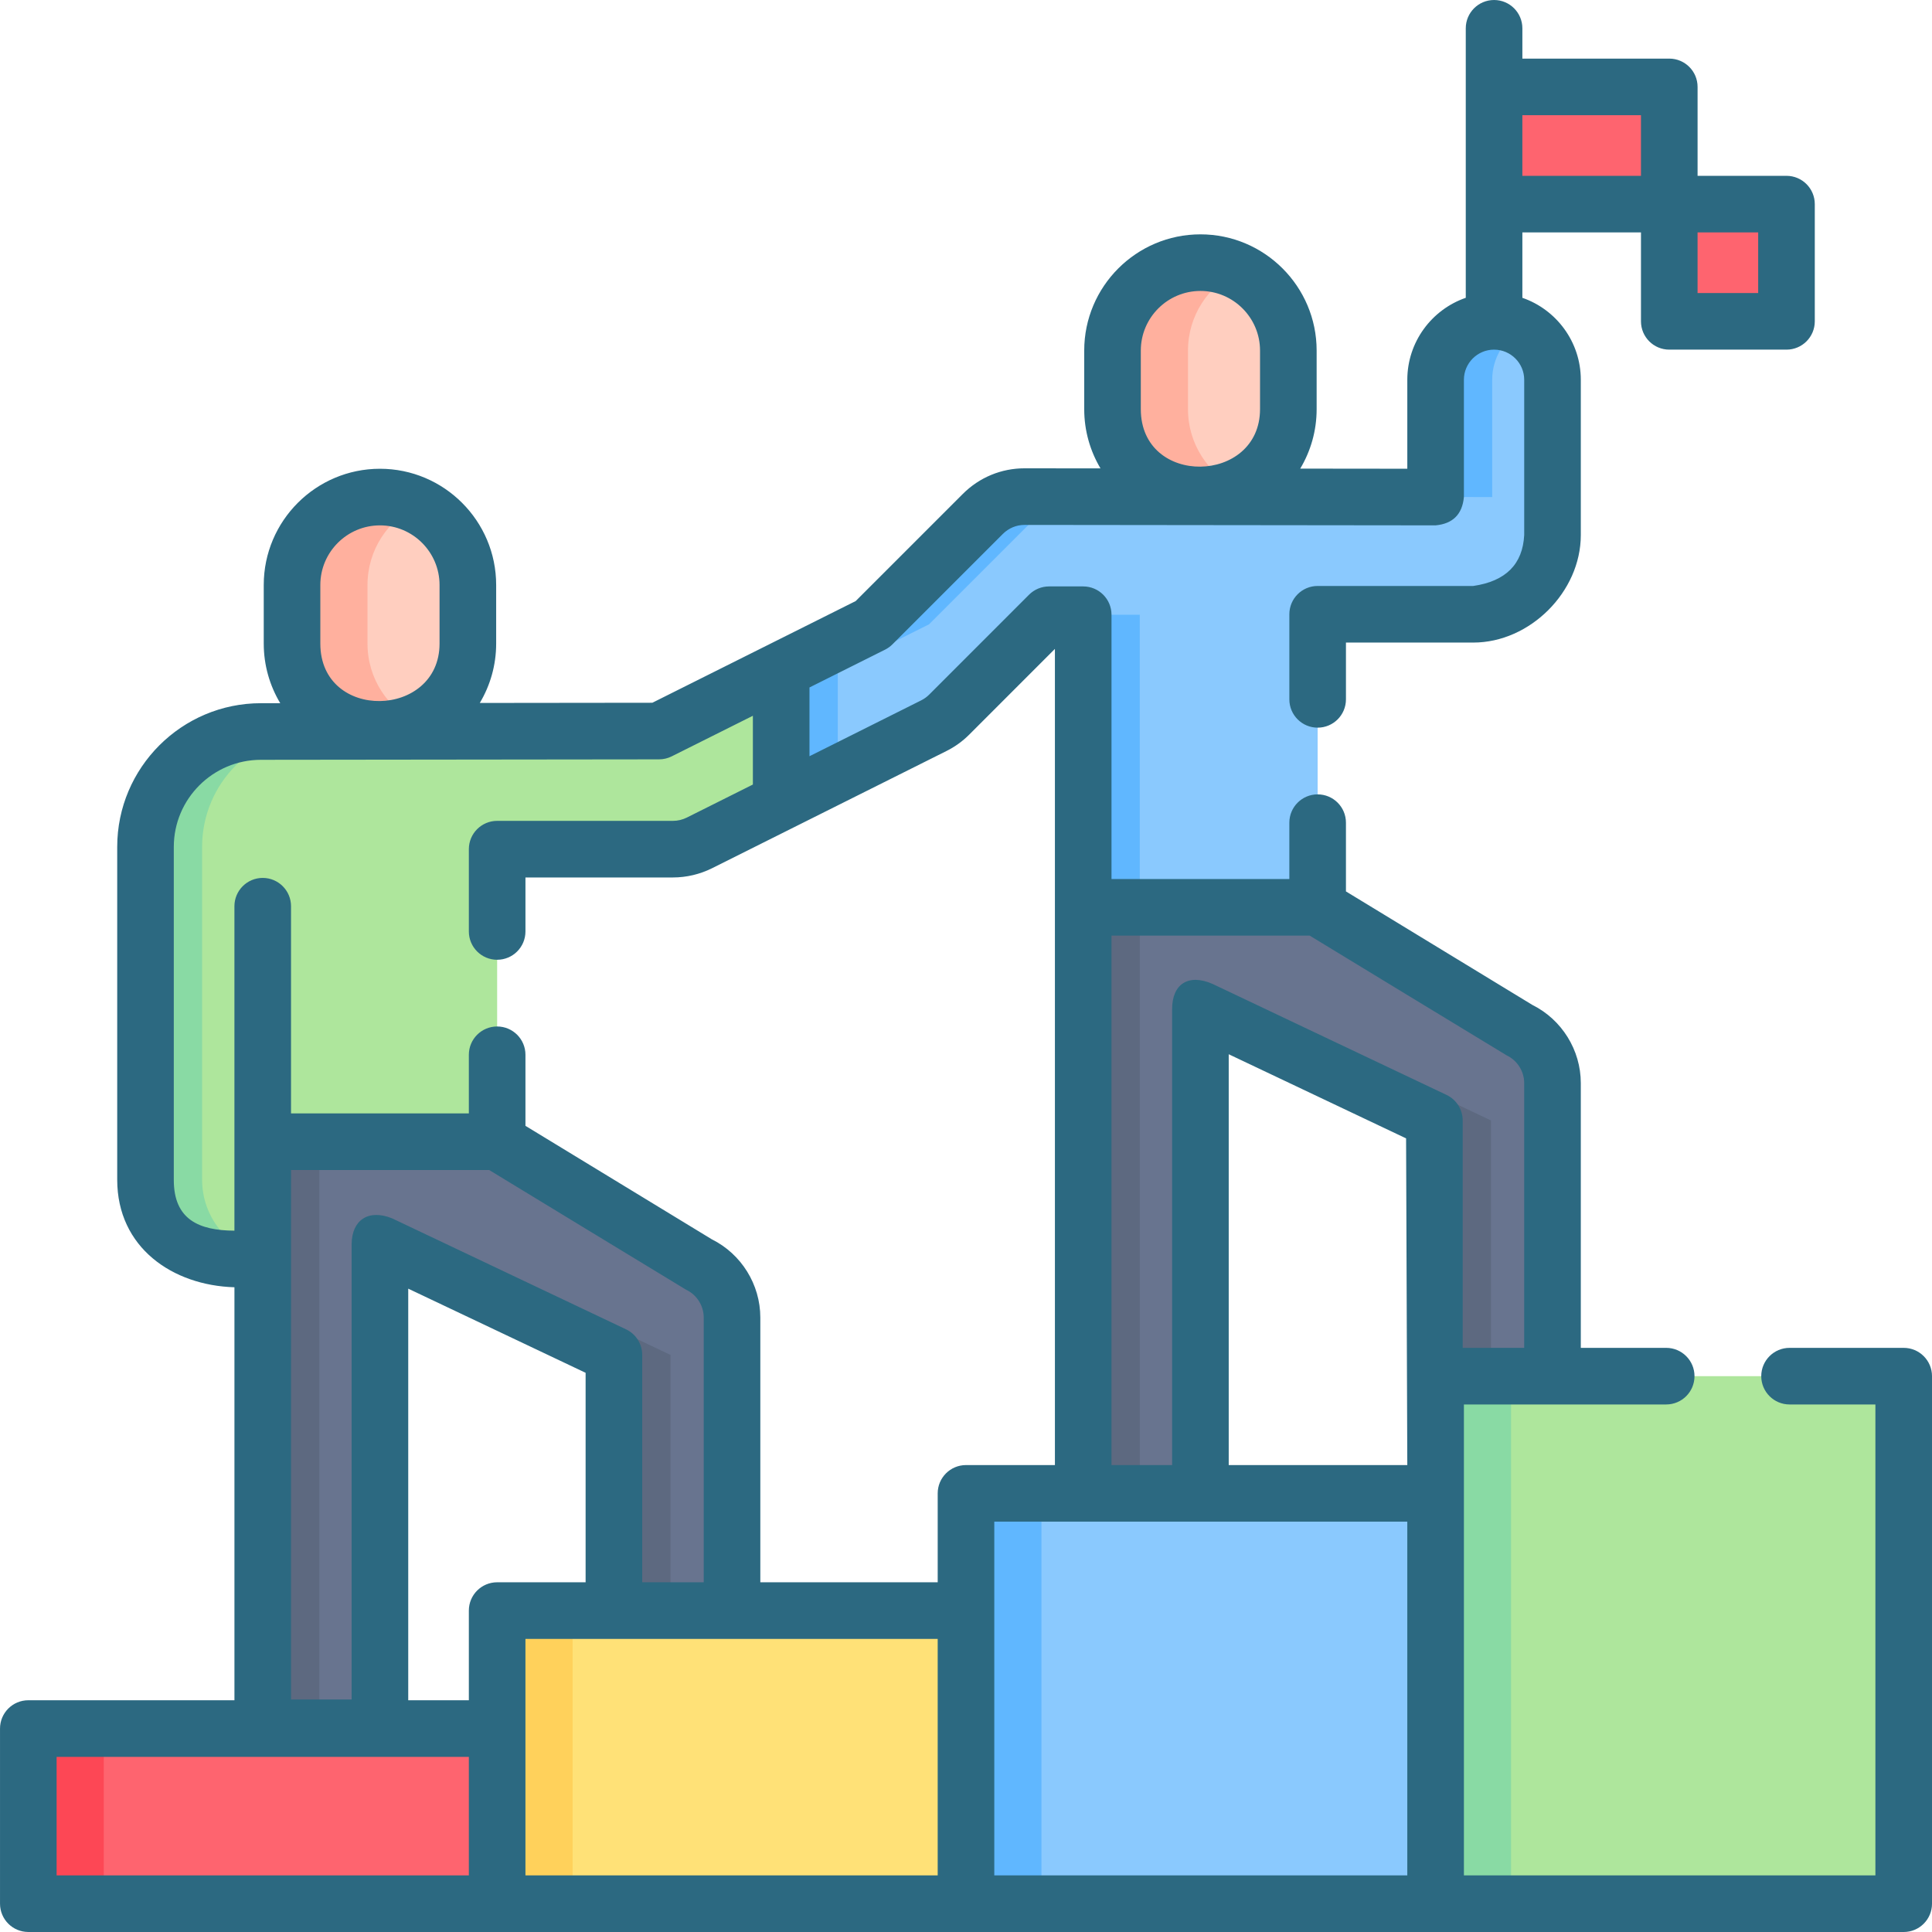
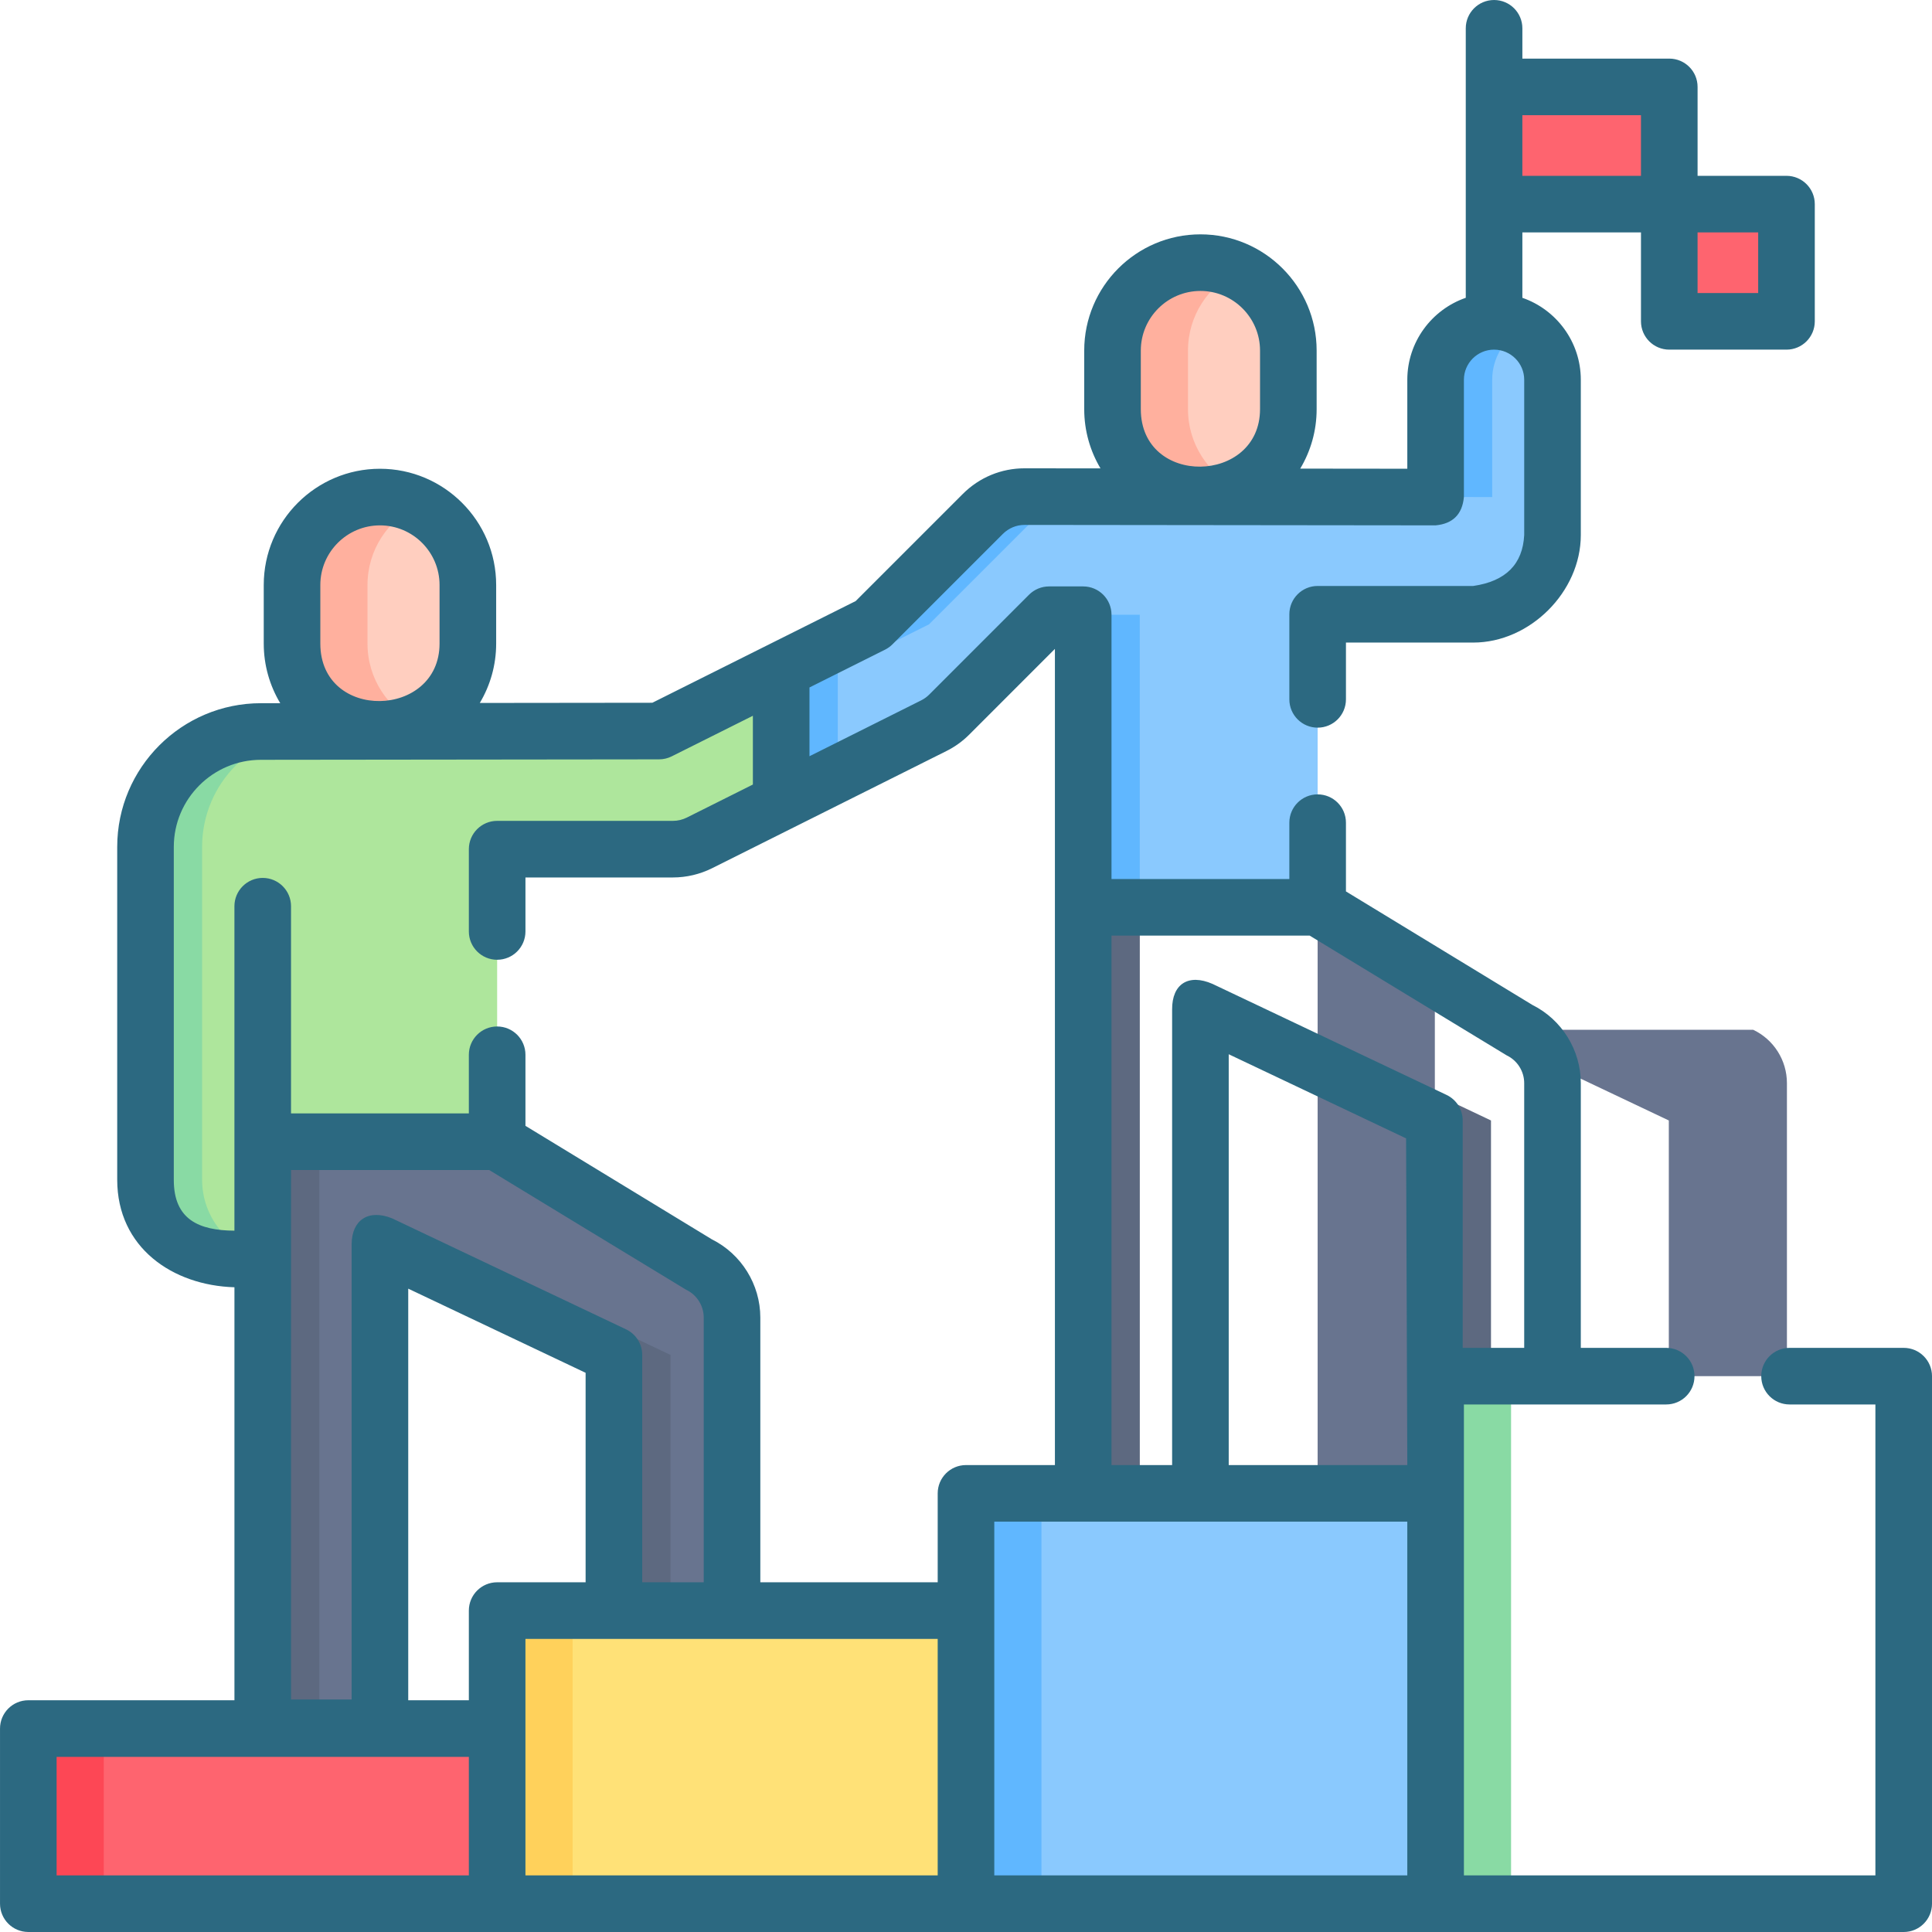
<svg xmlns="http://www.w3.org/2000/svg" id="Capa_1" enable-background="new 0 0 512 512" height="512" fill="#2C6981" viewBox="0 0 512 512" width="512">
  <g>
    <path d="m442.373 54.093h31.062v31.062h-31.062z" fill="#fe646f" />
    <path d="m395.941 23.031h46.432v31.062h-46.432z" fill="#fe646f" />
-     <path d="m380.453 364.696h124.044v139.802h-124.044z" fill="#aee69c" />
    <path d="m380.449 364.697h20v139.803h-20z" fill="#89daa4" />
    <path d="m255.999 395.758h124.454v108.74h-124.454z" fill="#8ac9fe" />
    <path d="m255.999 395.757h20v108.743h-20z" fill="#60b7ff" />
    <path d="m131.75 426.82h124.249v77.677h-124.249z" fill="#ffe177" />
    <path d="m131.749 426.817h20v77.683h-20z" fill="#ffd15b" />
    <path d="m7.501 458.087h124.249v46.41h-124.249z" fill="#fe646f" />
    <path d="m7.499 458.087h20v46.413h-20z" fill="#fd4755" />
-     <path d="m402.486 272.9-53.3-32.454h-31.062-31.062v155.311h31.062v-128.231l62.005 29.412v67.758h31.301v-77.656c-.001-6.045-3.482-11.549-8.944-14.14z" fill="#68748f" />
+     <path d="m402.486 272.9-53.3-32.454v155.311h31.062v-128.231l62.005 29.412v67.758h31.301v-77.656c-.001-6.045-3.482-11.549-8.944-14.14z" fill="#68748f" />
    <path d="m287.059 240.447h15v155.31h-15z" fill="#5d6980" />
    <path d="m395.129 296.937v67.76h-15v-67.76l-47.01-22.3v-7.11z" fill="#5d6980" />
    <path d="m185.05 335.025-53.3-32.454h-31.062-31.063v155.311h31.062v-128.232l62.005 29.412v67.758h31.301v-77.656c0-6.044-3.481-11.549-8.943-14.139z" fill="#68748f" />
    <path d="m69.629 302.567h15v155.32h-15z" fill="#5d6980" />
    <path d="m177.689 359.067v67.75h-15v-67.75l-47-22.3v-7.12z" fill="#5d6980" />
    <path d="m318.124 131.729c-12.866 0-23.297-10.43-23.297-23.297v-15.531c0-12.866 10.43-23.297 23.297-23.297 12.866 0 23.297 10.43 23.297 23.297v15.531c-.001 12.867-10.431 23.297-23.297 23.297z" fill="#ffcebf" />
    <path d="m328.119 129.477c-3.03 1.44-6.42 2.25-10 2.25-12.86 0-23.29-10.43-23.29-23.29v-15.54c0-12.86 10.43-23.29 23.29-23.29 3.58 0 6.97.81 10 2.25-7.86 3.74-13.29 11.76-13.29 21.04v15.54c0 9.28 5.43 17.3 13.29 21.04z" fill="#ffb09e" />
    <path d="m100.688 193.853c-12.866 0-23.297-10.43-23.297-23.297v-15.531c0-12.866 10.43-23.297 23.297-23.297 12.866 0 23.297 10.43 23.297 23.297v15.531c-.001 12.867-10.431 23.297-23.297 23.297z" fill="#ffcebf" />
    <path d="m110.689 191.607c-3.03 1.44-6.42 2.25-10 2.25-12.87 0-23.3-10.43-23.3-23.3v-15.53c0-12.87 10.43-23.3 23.3-23.3 3.58 0 6.97.81 10 2.25-7.87 3.74-13.3 11.76-13.3 21.05v15.53c0 9.29 5.43 17.31 13.3 21.05z" fill="#ffb09e" />
    <path d="m207.019 177.547v35l-21.68 10.84c-2.17 1.08-4.57 1.65-7 1.65h-46.59v77.53h-62.12v31.08l-10.09-.01c-11.59-.01-20.98-9.41-20.98-21v-88.2c0-16.89 13.7-30.58 30.59-30.58l105.5-.12z" fill="#aee69c" />
    <path d="m207.019 177.547v7.5l-17.37 8.69-105.5.12c-16.89 0-30.59 13.69-30.59 30.58v88.2c0 9.9 6.85 18.2 16.07 20.41v.6l-10.09-.01c-11.59-.01-20.98-9.41-20.98-21v-88.2c0-16.89 13.7-30.58 30.59-30.58l105.5-.12z" fill="#89daa4" />
    <path d="m411.429 100.647v41.14c0 11.6-9.4 21-21 21h-41.24v77.66h-62.13v-77.54h-9.05l-26.47 26.48c-1.19 1.19-2.57 2.18-4.07 2.93l-40.45 20.23v-35l24.18-12.09 29.26-29.26c2.94-2.94 6.92-4.59 11.07-4.59l108.92.12v-31.08c0-8.56 6.94-15.49 15.49-15.49 8.56 0 15.49 6.93 15.49 15.49z" fill="#8ac9fe" />
    <g fill="#60b7ff">
      <path d="m271.529 131.607 14.23.02c-3.87.19-7.54 1.81-10.3 4.57l-29.26 29.26-24.18 12.09v27.5l-15 7.5v-35l24.18-12.09 29.26-29.26c2.94-2.94 6.92-4.59 11.07-4.59z" />
      <path d="m293.009 162.907h9.05v77.54h-15v-71.59z" />
      <path d="m403.439 87.097c-4.76 2.64-7.99 7.71-7.99 13.55v31.08l-15-.02v-31.06c0-8.56 6.94-15.49 15.49-15.49 2.72 0 5.28.7 7.5 1.94z" />
      <path d="m286.529 131.607 93.92.1v.02l-94.53-.1c.2-.02.41-.02.61-.02z" />
    </g>
    <path d="m504.499 357.197h-30.25c-4.142 0-7.5 3.357-7.5 7.5s3.358 7.5 7.5 7.5h22.75v124.803h-109.046l-.003-124.803h53.61c4.142 0 7.5-3.357 7.5-7.5s-3.358-7.5-7.5-7.5h-22.63v-70.157c0-8.751-5.027-16.84-12.843-20.729l-49.397-30.077v-18.218c0-4.143-3.358-7.5-7.5-7.5s-7.5 3.357-7.5 7.5v14.931h-47.13v-70.04c0-4.143-3.358-7.5-7.5-7.5h-9.05c-1.99 0-3.897.791-5.304 2.197l-26.47 26.48c-.615.615-1.329 1.128-2.12 1.523l-29.596 14.801v-18.225l20.035-10.019c.721-.36 1.379-.835 1.949-1.404l29.26-29.261c1.543-1.543 3.591-2.394 5.758-2.394l108.92.12c4.576-.425 7.078-2.925 7.508-7.5v-31.08c0-4.405 3.584-7.989 7.99-7.989s7.99 3.584 7.99 7.989v41.141c-.398 7.749-4.898 12.249-13.5 13.5h-41.24c-4.142 0-7.5 3.357-7.5 7.5v22.55c0 4.143 3.358 7.5 7.5 7.5s7.5-3.357 7.5-7.5v-15.05h33.74c14.997 0 28.5-13.427 28.5-28.5v-41.141c0-10.05-6.485-18.608-15.488-21.726v-17.325h31.432v23.562c0 4.143 3.358 7.5 7.5 7.5h31.062c4.142 0 7.5-3.357 7.5-7.5v-31.062c0-4.143-3.358-7.5-7.5-7.5h-23.562v-23.563c0-4.143-3.358-7.5-7.5-7.5h-38.932v-8.031c0-4.143-3.358-7.5-7.5-7.5s-7.5 3.357-7.5 7.5v71.419c-9.005 3.116-15.492 11.676-15.492 21.727v23.572l-28.378-.031c2.758-4.613 4.349-10.001 4.349-15.755v-15.531c0-16.981-13.815-30.797-30.797-30.797s-30.797 13.815-30.797 30.797v15.531c0 5.73 1.578 11.096 4.315 15.696l-20.113-.022c-6.182 0-11.997 2.411-16.373 6.787l-28.399 28.399-53.882 26.945-45.726.052c2.75-4.608 4.336-9.988 4.336-15.734v-15.531c0-16.981-13.815-30.797-30.797-30.797-16.981 0-30.796 13.815-30.796 30.797v15.531c0 5.77 1.598 11.173 4.371 15.794l-5.113.006c-21.003 0-38.09 17.083-38.09 38.08v88.2c0 17.978 14.667 28.023 31.066 28.502v109.448h-54.625c-4.142 0-7.5 3.357-7.5 7.5v46.411c0 4.143 3.358 7.5 7.5 7.5l496.998.004c4.142 0 7.5-3.357 7.5-7.5v-139.803c0-4.142-3.358-7.5-7.5-7.5zm-38.564-279.542h-16.062v-16.061h16.062zm-31.062-47.124v16.063h-31.432v-16.063zm-132.546 77.902v-15.532c0-8.71 7.086-15.797 15.797-15.797s15.797 7.087 15.797 15.797v15.531c-.001 19.949-31.594 20.677-31.594.001zm70.622 279.825h-47.326v-108.874l47.005 22.298zm-25.867-140.311s51.955 31.618 52.189 31.729c2.83 1.342 4.658 4.232 4.658 7.363v70.156h-16.301v-60.258c0-2.896-1.668-5.535-4.286-6.776l-62.005-29.413c-6.339-2.782-10.756-.032-10.714 6.776v120.732h-16.062v-140.309zm-262.191-77.39v-15.531c0-8.71 7.086-15.797 15.797-15.797 8.71 0 15.796 7.087 15.796 15.797v15.531c0 19.878-31.593 20.736-31.593 0zm-38.832 142.08v-88.2c0-12.727 10.358-23.08 23.099-23.08l105.5-.12c1.161-.001 2.307-.272 3.346-.792l21.516-10.759v18.225l-17.522 8.763c-1.137.565-2.401.864-3.658.864h-46.59c-4.142 0-7.5 3.357-7.5 7.5v21.81c0 4.143 3.358 7.5 7.5 7.5s7.5-3.357 7.5-7.5v-14.31h39.09c3.564 0 7.14-.843 10.354-2.442l62.131-31.07c2.237-1.118 4.262-2.577 6.02-4.335l22.716-22.725.002 216.293h-23.563c-4.142 0-7.5 3.357-7.5 7.5v23.563h-47.006v-70.155c0-8.752-5.027-16.841-12.844-20.729l-49.4-30.08v-18.83c0-4.143-3.358-7.5-7.5-7.5s-7.5 3.357-7.5 7.5v15.54h-47.125v-54.91c0-4.143-3.358-7.5-7.5-7.5s-7.5 3.357-7.5 7.5v85.983c-9.376-.049-16.099-2.924-16.066-13.504zm119.848 39.649-62.005-29.412c-6.278-2.532-10.653.468-10.714 6.776v120.732h-16.063l.003-140.312h52.518s51.955 31.619 52.19 31.73c2.829 1.342 4.657 4.231 4.657 7.363v70.155h-16.301v-60.258c0-2.894-1.668-5.533-4.285-6.774zm-57.719-10.777 47.005 22.297v55.515h-23.443c-4.142 0-7.5 3.357-7.5 7.5v23.767h-16.063v-109.079zm-93.187 124.078h109.249v31.411h-109.249zm124.249-31.267h109.249v62.678h-109.249zm124.249-31.062h109.45v93.74h-109.45z" />
  </g>
</svg>